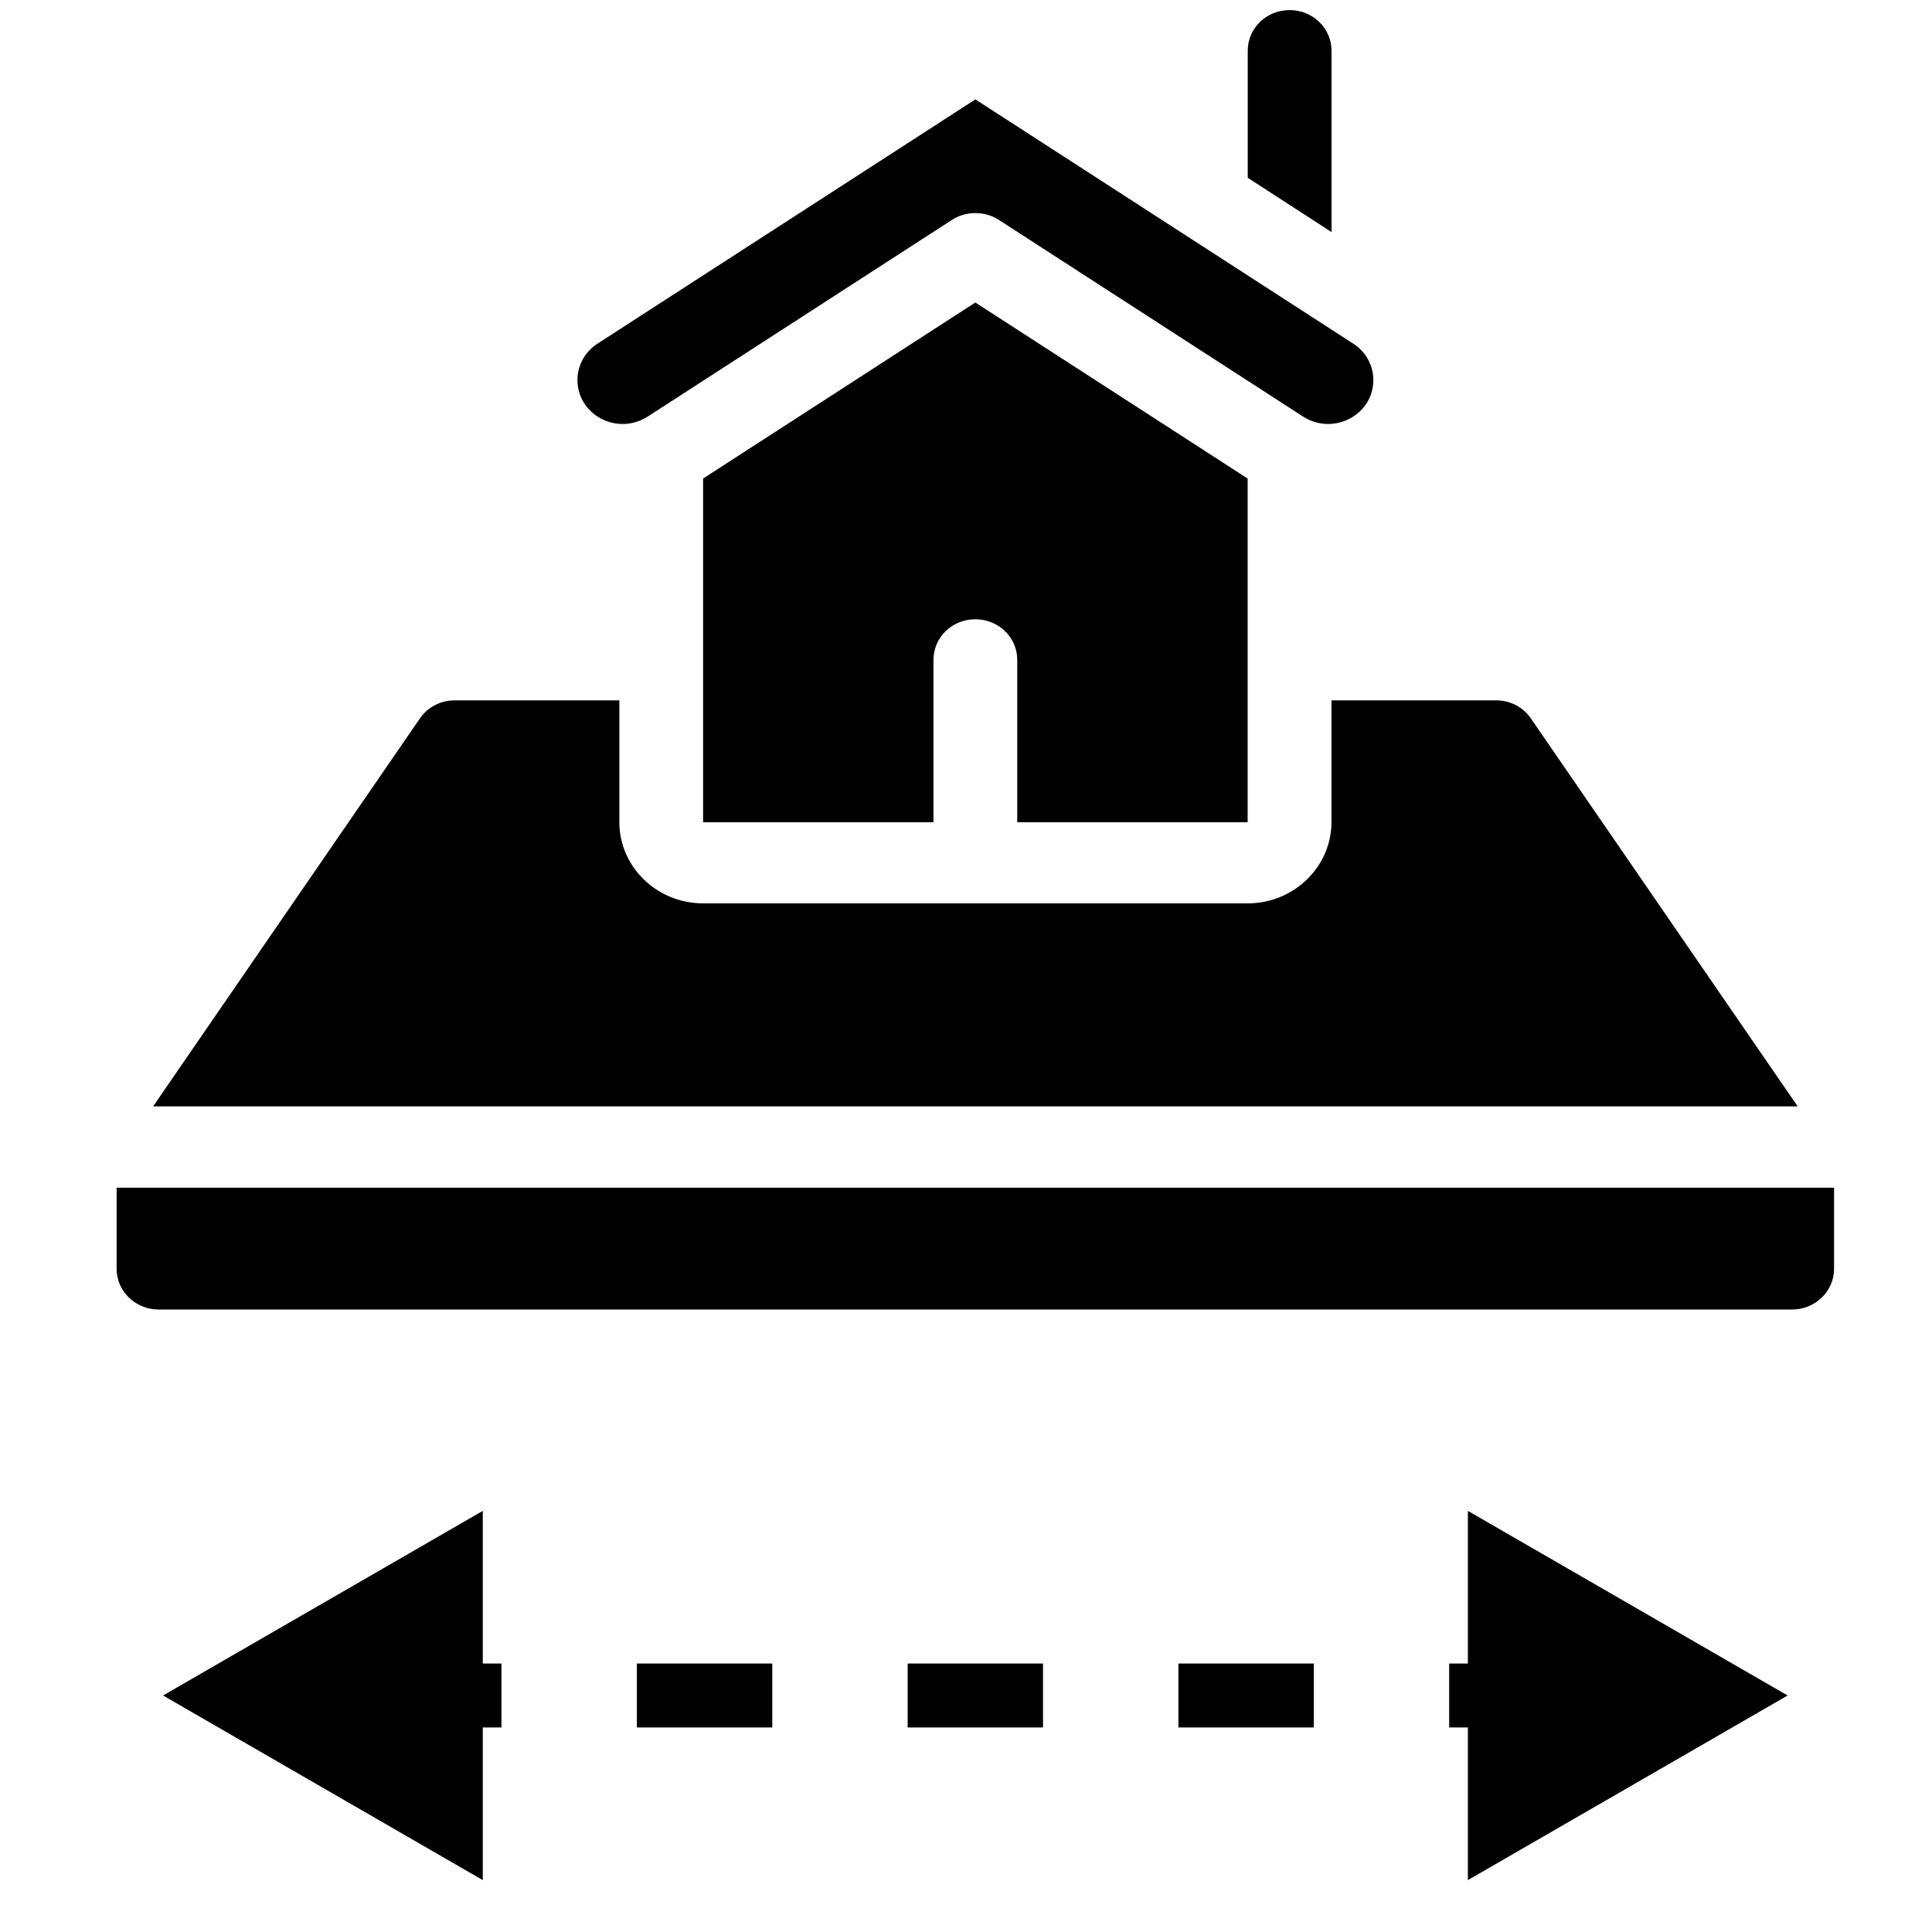
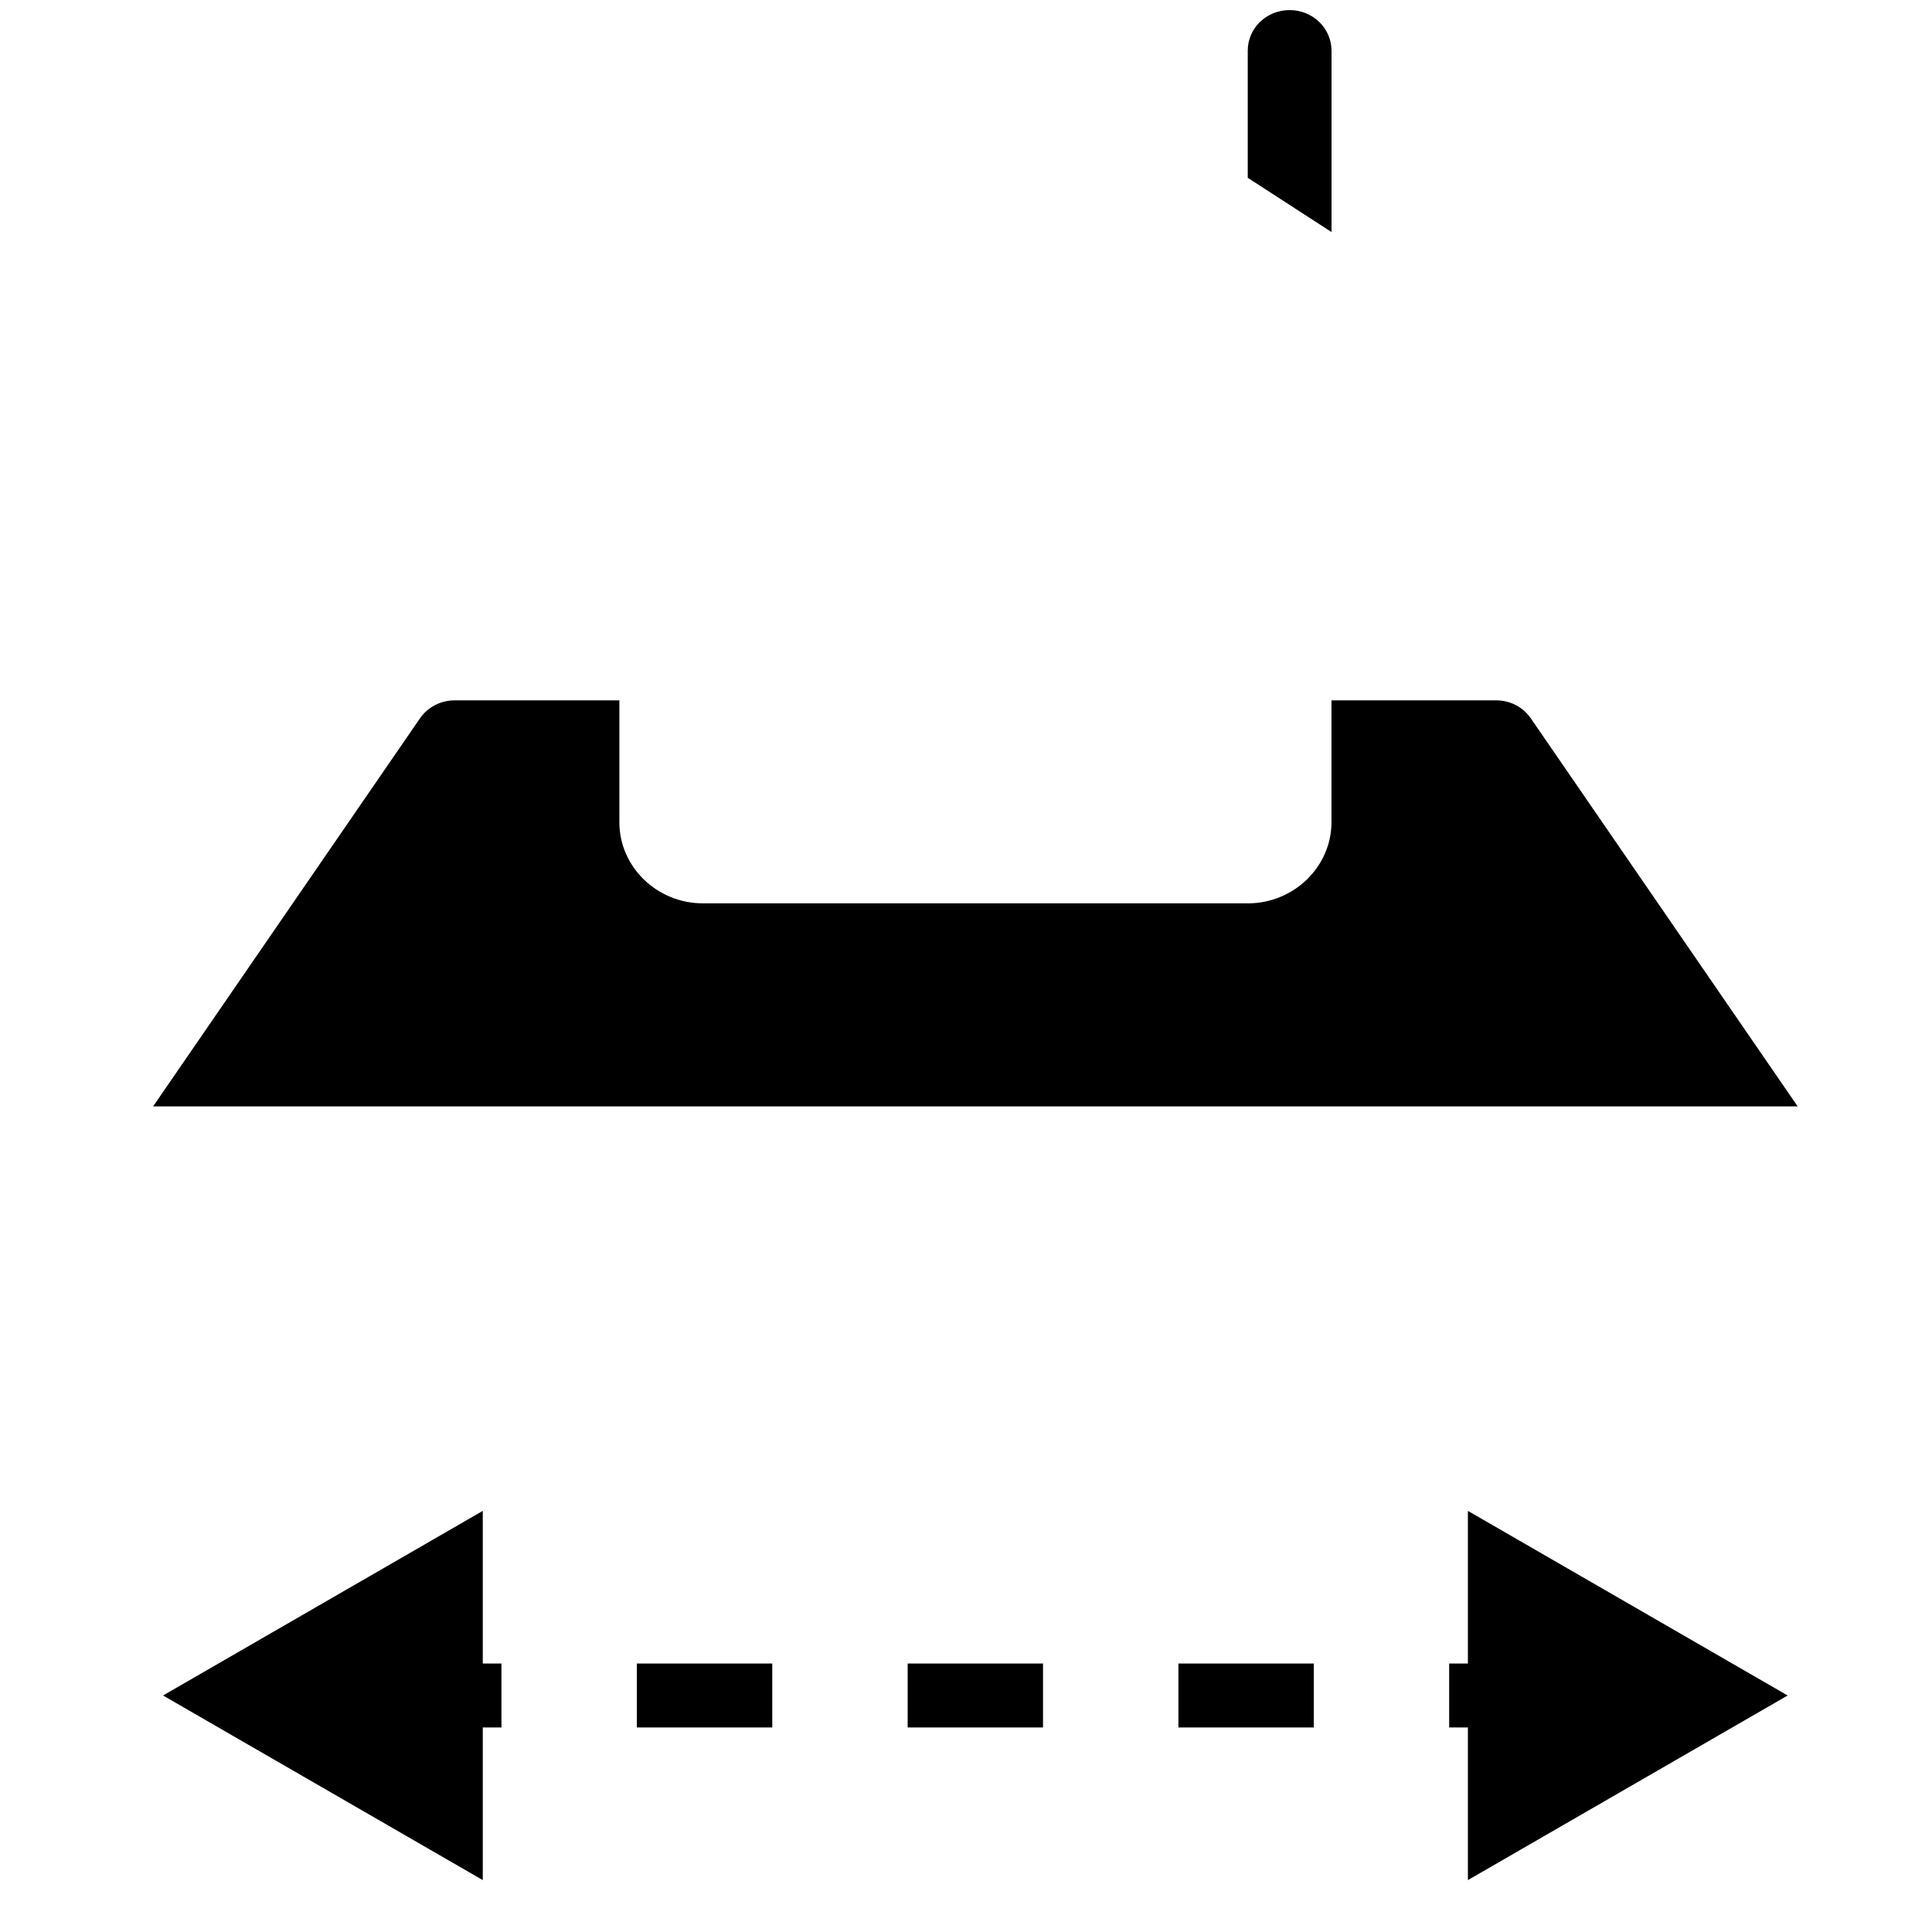
<svg xmlns="http://www.w3.org/2000/svg" width="36" height="36" viewBox="0 0 36 36" fill="none">
-   <path d="M2.173 22.131V23.644C2.173 24.06 2.524 24.401 2.953 24.401H33.395C33.824 24.401 34.175 24.06 34.175 23.644V22.131H2.173Z" fill="black" />
  <path d="M28.525 13.386C28.381 13.175 28.139 13.05 27.878 13.05H24.81V15.32C24.81 16.152 24.108 16.833 23.249 16.833H13.102C12.239 16.833 11.541 16.152 11.541 15.32V13.05H8.473C8.212 13.05 7.97 13.175 7.825 13.386L2.853 20.616H33.497L28.525 13.386Z" fill="black" />
-   <path d="M23.248 15.322V8.917L18.174 5.637L13.101 8.917V15.322H17.394V12.295C17.394 11.875 17.741 11.539 18.174 11.539C18.604 11.539 18.955 11.875 18.955 12.295V15.322H23.248Z" fill="black" />
  <path d="M24.811 0.945C24.811 0.525 24.46 0.188 24.03 0.188C23.597 0.188 23.25 0.525 23.25 0.945V3.313L24.811 4.324V0.945Z" fill="black" />
-   <path d="M11.205 7.803C11.482 7.946 11.806 7.931 12.071 7.761L17.742 4.095C18.003 3.929 18.347 3.929 18.608 4.095L24.279 7.761C24.544 7.931 24.864 7.946 25.145 7.803C25.422 7.659 25.59 7.39 25.59 7.08C25.59 6.808 25.45 6.554 25.215 6.403L18.175 1.852L11.134 6.403C10.9 6.554 10.76 6.808 10.76 7.08C10.76 7.386 10.928 7.659 11.205 7.803Z" fill="black" />
  <path d="M3.038 31.593L8.996 35.033L8.996 28.153L3.038 31.593ZM33.31 31.593L27.352 28.153L27.352 35.033L33.31 31.593ZM6.822 32.189L9.344 32.189L9.344 30.997L6.822 30.997L6.822 32.189ZM11.867 32.189L14.39 32.189L14.39 30.997L11.867 30.997L11.867 32.189ZM16.913 32.189L19.435 32.189L19.435 30.997L16.913 30.997L16.913 32.189ZM21.958 32.189L24.481 32.189L24.481 30.997L21.958 30.997L21.958 32.189ZM27.003 32.189L29.526 32.189L29.526 30.997L27.003 30.997L27.003 32.189Z" fill="black" />
</svg>